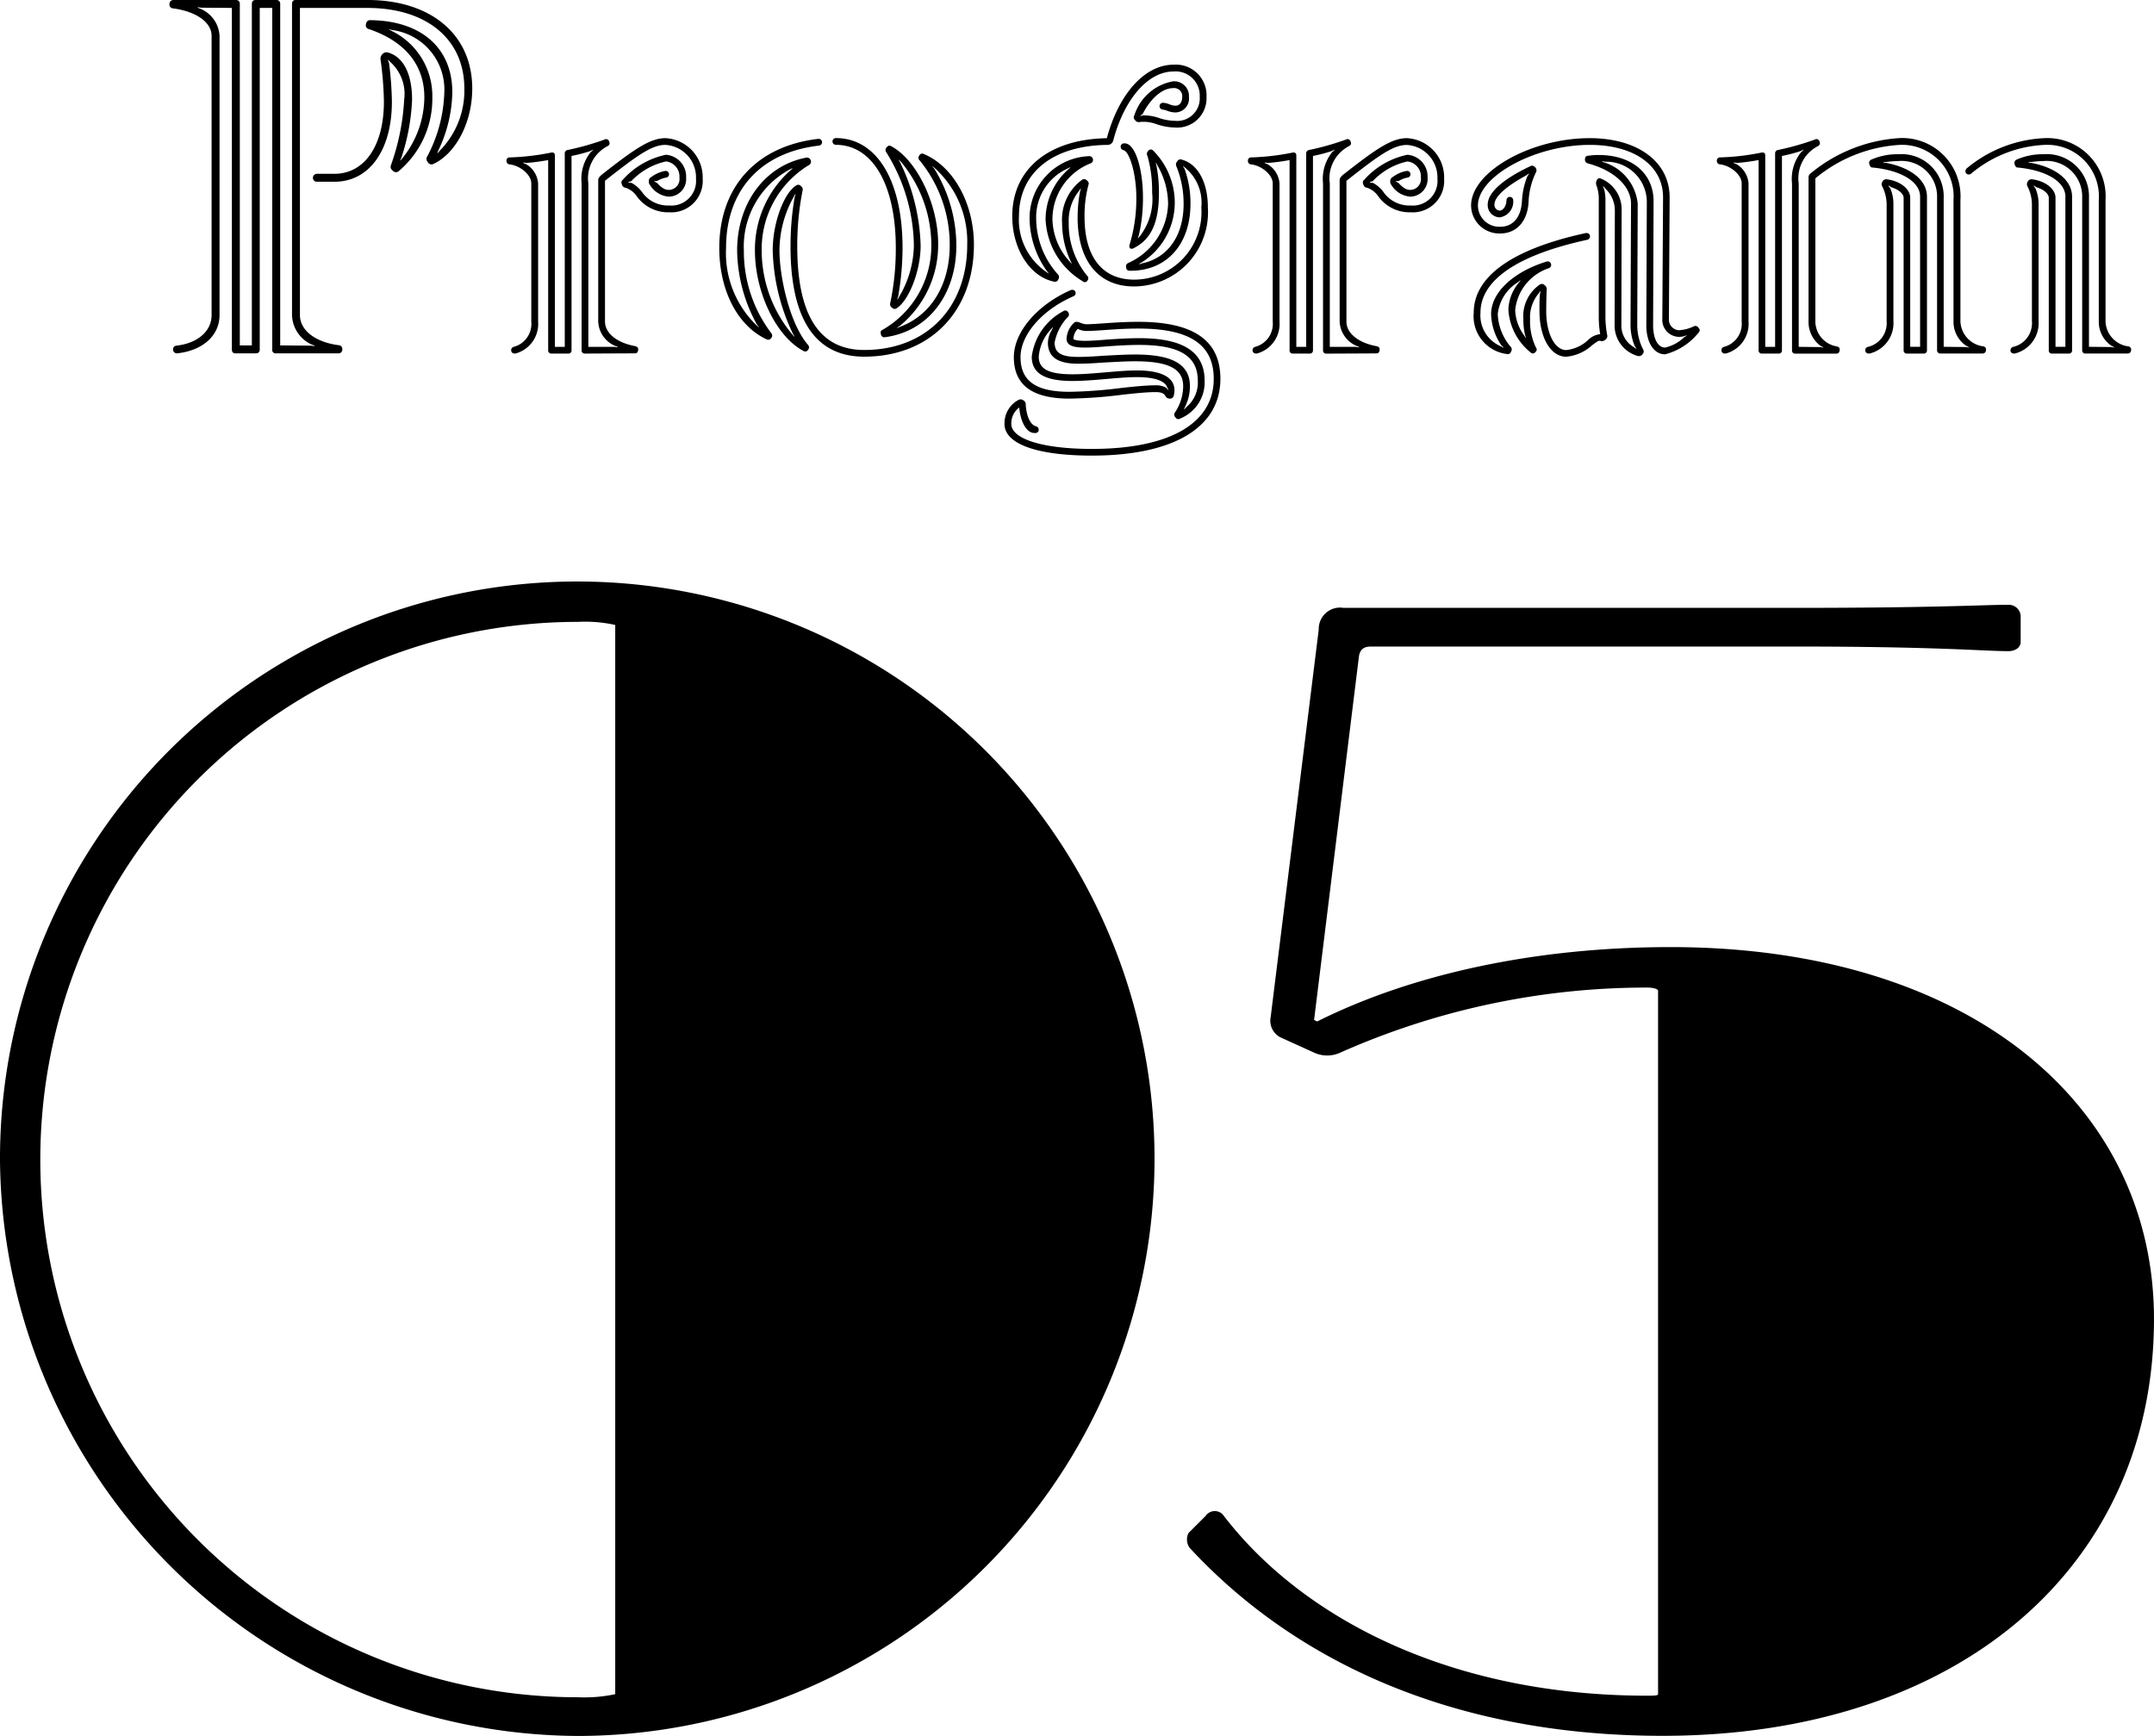
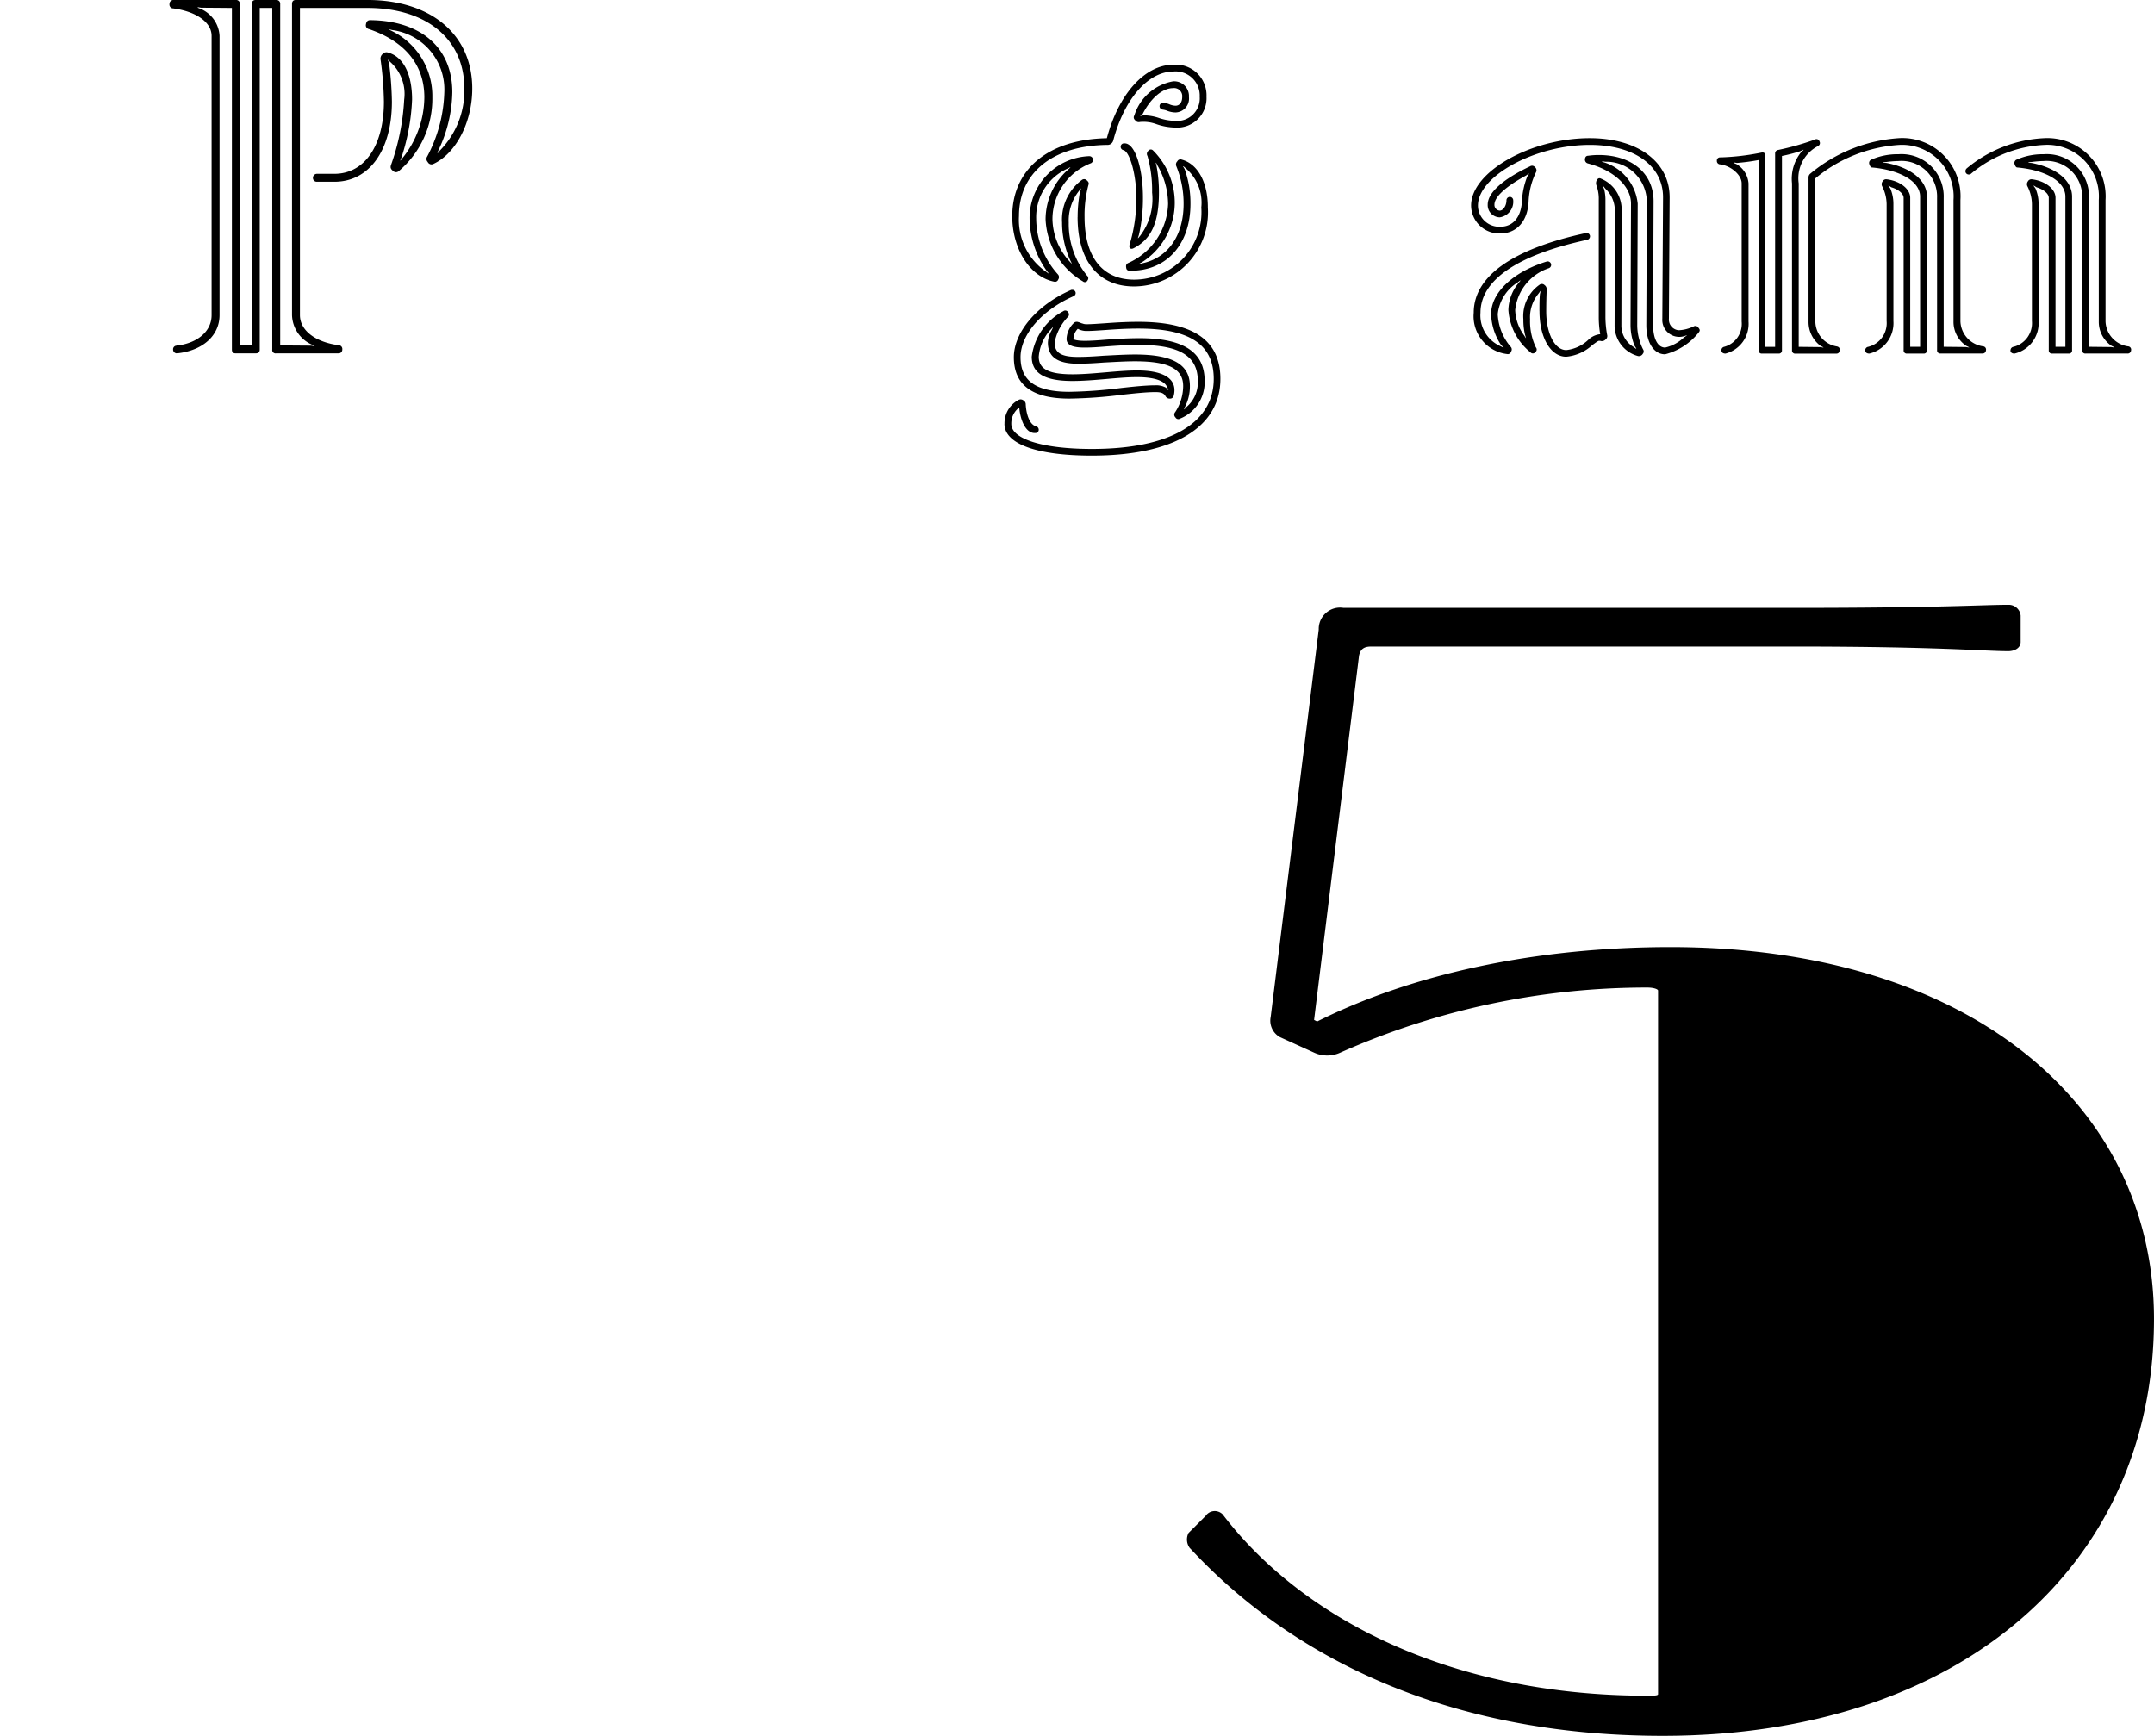
<svg xmlns="http://www.w3.org/2000/svg" width="139.811" height="112.684" viewBox="0 0 139.811 112.684">
  <g transform="translate(-467 -7688.551)">
    <g transform="translate(0 1677.55)">
      <path d="M.234,22.688a.232.232,0,0,1,.219-.25c1.375-.156,2.281-.937,2.281-1.984V2.329C2.734,1.454,1.75.751.25.547A.246.246,0,0,1,0,.266.253.253,0,0,1,.265,0H4.3a.239.239,0,0,1,.266.265V22.422h.781V.266c0-.172.078-.265.25-.265H6.921a.239.239,0,0,1,.266.265V22.422l2.016.016.2.031.016-.031-.2-.078a2.164,2.164,0,0,1-1.265-1.906V.266C7.953.094,8.031,0,8.2,0h4.64c4.141,0,6.813,2.25,6.813,5.75,0,2.187-1.063,4.218-2.516,4.89a.271.271,0,0,1-.375-.125.281.281,0,0,1-.031-.359,9.454,9.454,0,0,0,1.109-4.172,3.891,3.891,0,0,0-3.375-4.031l-.2-.047-.015.015.187.094a4.7,4.7,0,0,1,2.625,4.3,6.149,6.149,0,0,1-2.187,4.8.265.265,0,0,1-.36-.016c-.156-.125-.187-.219-.14-.375a15.007,15.007,0,0,0,.859-4.25,2.78,2.78,0,0,0-.906-2.453l-.141-.14-.015.015.078.188a21.793,21.793,0,0,1,.187,2.515c0,3.156-1.469,5.2-3.734,5.2H9.562a.247.247,0,0,1-.25-.25.261.261,0,0,1,.25-.265H10.7c1.953,0,3.219-1.813,3.219-4.688A22.108,22.108,0,0,0,13.7,3.86a.392.392,0,0,1,.125-.344.33.33,0,0,1,.344-.109c1,.265,1.578,1.375,1.578,3.062a13.7,13.7,0,0,1-.688,3.75l-.078.188.016.015.125-.156a6.364,6.364,0,0,0,1.421-3.953c0-2.094-1.249-3.625-3.593-4.422a.25.25,0,0,1-.2-.3c.031-.187.109-.281.281-.281,3.3.031,5.328,1.8,5.328,4.672a9.047,9.047,0,0,1-.891,3.75l-.078.187.031.016.125-.156A5.544,5.544,0,0,0,19.14,5.751c0-3.2-2.437-5.235-6.3-5.235H8.468V20.454c0,.984.985,1.75,2.5,1.953a.246.246,0,0,1,.25.281.241.241,0,0,1-.265.25H6.921a.217.217,0,0,1-.25-.25V.516H5.859V22.688c0,.172-.094.25-.266.25H4.3c-.171,0-.249-.078-.249-.25V.516L2.046.5l-.2-.032L1.828.5l.2.078A2.023,2.023,0,0,1,3.25,2.329V20.454c0,1.328-1.094,2.312-2.766,2.484a.246.246,0,0,1-.25-.25" transform="translate(478 6011)" />
-       <path d="M22.344,22.516a1.543,1.543,0,0,0,1.141-1.641V11.907c0-.547-.688-1.141-1.391-1.235a.217.217,0,0,1-.219-.234.2.2,0,0,1,.219-.219,15.69,15.69,0,0,0,2.672-.312c.156-.032.25.031.25.187V22.516h.641V9.969a.221.221,0,0,1,.2-.234,17.515,17.515,0,0,0,2.375-.672.2.2,0,0,1,.3.109c.063.141.047.235-.093.313a2.35,2.35,0,0,0-1.25,2.422V22.516h1.687l.2.031.016-.031-.2-.078a1.8,1.8,0,0,1-1.063-1.563V11.688c0-.125.094-.25.344-.438,2.016-1.578,3.031-2.281,4.016-2.281A2.549,2.549,0,0,1,34.61,11.61a2.043,2.043,0,0,1-2.172,2.172,2.5,2.5,0,0,1-2.11-1.047,1.427,1.427,0,0,0-.718-.547A.265.265,0,0,1,29.375,12c-.062-.156-.062-.234.047-.328a5.16,5.16,0,0,1,2.8-1.625,1.416,1.416,0,0,1,1.313,1.485,1.14,1.14,0,0,1-1.125,1.234,1.588,1.588,0,0,1-1.219-.75.369.369,0,0,1-.078-.281.291.291,0,0,1,.172-.25,2.045,2.045,0,0,1,.921-.391.219.219,0,1,1,0,.438,1.727,1.727,0,0,0-.546.218l-.2.016v.016l.188.093c.3.328.516.453.766.453a.706.706,0,0,0,.687-.8.982.982,0,0,0-.875-1.047,4.369,4.369,0,0,0-2.25,1.281l-.188.062v.032l.2.015a2.021,2.021,0,0,1,.672.578,2.046,2.046,0,0,0,1.781.891,1.6,1.6,0,0,0,1.734-1.734,2.112,2.112,0,0,0-1.984-2.2c-.875,0-1.8.656-3.922,2.328v9.14c0,.75.765,1.375,1.953,1.594.141.031.219.109.2.234-.015.172-.078.235-.219.235l-3.234.015a.2.2,0,0,1-.219-.218V11.907a2.773,2.773,0,0,1,.594-2.032l.156-.14-.015-.016-.188.094a10.673,10.673,0,0,1-1.2.312v12.61a.2.2,0,0,1-.219.218H24.8a.2.2,0,0,1-.219-.218V10.391a12.839,12.839,0,0,1-1.406.187l-.2-.031-.016.031.188.079a1.591,1.591,0,0,1,.781,1.25v8.968a1.989,1.989,0,0,1-1.484,2.078c-.219,0-.266-.125-.266-.218a.22.22,0,0,1,.172-.219" transform="translate(478 6011)" />
-       <path d="M40.313,15.984a18.194,18.194,0,0,1,.265-3.172l.062-.2h-.031l-.094.172a7.173,7.173,0,0,0-.922,3.469c0,1.734.672,4.765,1.845,6.125a.241.241,0,0,1,.015.328.214.214,0,0,1-.3.078C39.375,21.843,38,18.968,38,16.25a6.89,6.89,0,0,1,2.282-5.172l.157-.141-.017-.015-.187.093a5.686,5.686,0,0,0-2.953,5.25,8.818,8.818,0,0,0,1.765,5.344.243.243,0,0,1,.017.328.231.231,0,0,1-.3.094c-1.891-.875-3.077-3.172-3.077-5.938,0-3.953,2.4-6.609,6.421-7.078h.031a.214.214,0,0,1,.219.219.221.221,0,0,1-.2.219c-3.8.437-6.031,2.906-6.031,6.64a6.514,6.514,0,0,0,1.953,5l.156.141.015-.016-.125-.156a10.2,10.2,0,0,1-1.281-4.8c0-3.094,1.828-5.531,4.5-6.031a.256.256,0,0,1,.281.188.242.242,0,0,1-.125.3,6.366,6.366,0,0,0-3.061,5.532,8.492,8.492,0,0,0,1.968,5.437l.14.156.017-.015-.11-.188a13.244,13.244,0,0,1-1.3-5.39c0-1.766.719-3.719,1.532-4.219a.229.229,0,0,1,.311.062.246.246,0,0,1,.094.282,18.361,18.361,0,0,0-.344,3.609c0,4.5,1.454,6.734,4.344,6.734,4.016,0,6.688-2.718,6.688-6.828A6.442,6.442,0,0,0,49.7,10.937l-.157-.14-.015.015.125.156a9.583,9.583,0,0,1,1.422,4.969c0,3.219-1.86,5.594-4.64,5.953a.212.212,0,0,1-.25-.172c-.048-.156-.032-.25.108-.312a6.3,6.3,0,0,0,3.157-5.563A8.5,8.5,0,0,0,47.5,10.531l-.14-.156-.016.015.1.188a13.177,13.177,0,0,1,1.312,5.359c0,1.641-.751,3.563-1.562,4.078a.224.224,0,0,1-.3-.047.258.258,0,0,1-.109-.3,17.064,17.064,0,0,0,.359-3.579c0-4.109-1.516-6.687-3.89-6.687a.219.219,0,1,1,0-.438c2.656,0,4.328,2.766,4.328,7.125a18.189,18.189,0,0,1-.282,3.141l-.062.2h.031l.094-.172a6.682,6.682,0,0,0,.954-3.328,11.679,11.679,0,0,0-1.782-6.031.239.239,0,0,1,0-.313c.093-.125.187-.171.312-.093,1.657.875,3.047,3.765,3.047,6.343a6.794,6.794,0,0,1-2.5,5.328l-.172.11.016.015.187-.078c1.969-.734,3.219-2.687,3.219-5.281A8.64,8.64,0,0,0,48.7,10.422a.221.221,0,0,1-.047-.3c.078-.141.172-.188.312-.125,1.922.812,3.25,3.2,3.25,5.89,0,4.344-2.859,7.266-7.125,7.266-3.172,0-4.78-2.438-4.78-7.172" transform="translate(478 6011)" />
      <path d="M54.2,27.516a1.717,1.717,0,0,1,.922-1.563.291.291,0,0,1,.3.032.3.3,0,0,1,.156.281c.047.766.312,1.328.672,1.406a.235.235,0,0,1,.172.219.214.214,0,0,1-.219.219h-.047c-.562,0-.922-.782-1-1.657a1.284,1.284,0,0,0-.515,1.063c0,.969,2,1.625,5.234,1.625,5.031,0,7.906-1.656,7.906-4.547,0-2.234-1.562-3.266-4.89-3.266-.766,0-1.5.047-2.141.094-.469.031-.891.063-1.2.063a1.189,1.189,0,0,1-.594-.141.964.964,0,0,0-.281.656c0,.047.234.125.734.125.391,0,.859-.031,1.406-.078.657-.047,1.407-.094,2.141-.094,2.828,0,4.234.875,4.234,2.766a2.54,2.54,0,0,1-1.593,2.453.21.21,0,0,1-.3-.078.246.246,0,0,1-.016-.344,3.109,3.109,0,0,0,.516-1.687c0-1.125-.953-1.61-3.125-1.61-.656,0-1.344.047-2.016.079-.594.046-1.187.078-1.687.078-1.328,0-1.953-.438-1.953-1.375a1.751,1.751,0,0,1,.234-.782l.094-.187-.016-.016-.141.156a2.943,2.943,0,0,0-.765,1.751c0,.8.656,1.14,2.2,1.14.656,0,1.375-.062,2.109-.125.719-.062,1.438-.125,2.078-.125,1.547,0,2.422.438,2.422,1.281a1.39,1.39,0,0,1-.047.36.237.237,0,0,1-.25.187.307.307,0,0,1-.3-.187c-.109-.172-.281-.235-.64-.235-.563,0-1.313.079-2.156.172a30.414,30.414,0,0,1-3.422.25c-2.407,0-3.61-.875-3.61-2.687,0-1.625,1.5-3.391,3.7-4.36a.2.2,0,0,1,.093-.015.213.213,0,0,1,.219.218.223.223,0,0,1-.141.2c-2.047.89-3.437,2.5-3.437,3.953,0,1.547,1,2.25,3.172,2.25a30.1,30.1,0,0,0,3.375-.25c.844-.094,1.625-.172,2.2-.172a1.307,1.307,0,0,1,.7.156l.141.156.015-.015-.094-.188c-.156-.406-.828-.64-1.953-.64-.625,0-1.312.062-2.031.125s-1.484.125-2.156.125c-1.781,0-2.641-.485-2.641-1.578A3.9,3.9,0,0,1,58.016,20.2a.211.211,0,0,1,.312.063.228.228,0,0,1-.031.328,3.314,3.314,0,0,0-.844,1.641c0,.672.422.937,1.516.937.484,0,1.062-.031,1.671-.078.657-.031,1.36-.078,2.032-.078,2.406,0,3.562.625,3.562,2.047a2.89,2.89,0,0,1-.3,1.312l-.078.188.016.015.14-.156a2.074,2.074,0,0,0,.735-1.7c0-1.609-1.188-2.328-3.8-2.328-.719,0-1.453.047-2.109.094-.547.047-1.032.078-1.438.078-.7,0-1.172-.125-1.172-.563a1.508,1.508,0,0,1,.469-1.031.265.265,0,0,1,.281-.063c.094.016.2.079.281.094a.71.71,0,0,0,.282.047c.3,0,.7-.031,1.172-.062.64-.047,1.39-.094,2.172-.094,3.578,0,5.328,1.2,5.328,3.7,0,3.172-3.063,4.984-8.344,4.984-3.547,0-5.672-.75-5.672-2.062m4.75-13.422a8.877,8.877,0,0,1,.156-1.656l.063-.2h-.016l-.125.172a3.089,3.089,0,0,0-.656,2.046,5.306,5.306,0,0,0,1.187,3.438.221.221,0,0,1,.032.312.188.188,0,0,1-.3.063,4.923,4.923,0,0,1-2.422-4.031,4.349,4.349,0,0,1,1.453-3.219l.156-.141-.015-.015-.188.093a3.462,3.462,0,0,0-2.016,3.25A5.463,5.463,0,0,0,57.656,17.8a.266.266,0,0,1,.031.344.216.216,0,0,1-.265.14c-1.563-.312-2.719-2.109-2.719-4.249,0-3.063,2.375-5,6.141-5.063C61.609,6.094,63.312,4.2,65.172,4.2a1.993,1.993,0,0,1,2.14,2.079,1.907,1.907,0,0,1-2.047,2,3.859,3.859,0,0,1-1.2-.219,2.42,2.42,0,0,0-1.078-.141.277.277,0,0,1-.312-.125.221.221,0,0,1-.047-.3A3.223,3.223,0,0,1,65.14,5.281.957.957,0,0,1,66.172,6.3a.9.9,0,0,1-.875,1,1.572,1.572,0,0,1-.5-.094,1.257,1.257,0,0,0-.344-.093.221.221,0,0,1-.188-.219.214.214,0,0,1,.219-.219h.031a1.351,1.351,0,0,1,.422.11,1.093,1.093,0,0,0,.36.078c.265,0,.437-.219.437-.563a.524.524,0,0,0-.594-.578c-.687,0-1.453.656-1.968,1.672l-.157.125v.016l.2-.047a3.141,3.141,0,0,1,.968.156,3.4,3.4,0,0,0,1.078.2,1.466,1.466,0,0,0,1.61-1.562,1.567,1.567,0,0,0-1.7-1.641c-1.641,0-3.188,1.766-3.906,4.453a.4.4,0,0,1-.141.234.382.382,0,0,1-.266.079c-3.547.046-5.719,1.812-5.719,4.625a4.1,4.1,0,0,0,1.735,3.593l.172.125.015-.015-.125-.157A6,6,0,0,1,55.828,14.2a4.017,4.017,0,0,1,3.859-4.062.241.241,0,0,1,.094.469,3.9,3.9,0,0,0-2.469,3.625,4.158,4.158,0,0,0,1.094,2.718l.141.157.015-.016-.093-.187a5.916,5.916,0,0,1-.532-2.454,3.2,3.2,0,0,1,1.3-2.781.239.239,0,0,1,.3.031c.125.11.156.188.109.313a7.632,7.632,0,0,0-.25,2.078c0,2.609,1.172,4.062,3.219,4.062a4.379,4.379,0,0,0,4.36-4.687,2.934,2.934,0,0,0-1.016-2.547l-.141-.125h-.031l.109.188a6.6,6.6,0,0,1,.375,2.25c0,2.656-1.578,4.375-3.937,4.343-.141,0-.219-.062-.234-.187-.032-.156,0-.25.125-.313a4.349,4.349,0,0,0,2.593-3.828,5.02,5.02,0,0,0-.687-2.5l-.094-.187-.016.015.047.2a9.2,9.2,0,0,1,.157,1.719c0,1.953-.5,3.047-1.657,3.625-.187.094-.312-.031-.25-.234a10.189,10.189,0,0,0,.438-3.078c0-1.5-.438-2.985-.844-3.063a.219.219,0,0,1-.172-.218.214.214,0,0,1,.219-.219H62c.7,0,1.187,1.7,1.187,3.5a10.6,10.6,0,0,1-.265,2.453l-.063.187.016.016L63,15.313a3.936,3.936,0,0,0,.781-2.813,8.221,8.221,0,0,0-.3-2.375.259.259,0,0,1,.047-.328.2.2,0,0,1,.313-.031A4.79,4.79,0,0,1,65.25,13.25a4.58,4.58,0,0,1-2.141,3.782l-.172.093v.032l.2-.063c1.641-.344,2.688-1.766,2.688-3.859a6.393,6.393,0,0,0-.469-2.438.286.286,0,0,1,.063-.328.225.225,0,0,1,.281-.109c1.047.281,1.7,1.468,1.7,3.109a4.814,4.814,0,0,1-4.8,5.125c-2.312,0-3.656-1.672-3.656-4.5" transform="translate(478 6011)" />
-       <path d="M70.469,22.516a1.543,1.543,0,0,0,1.141-1.641V11.907c0-.547-.688-1.141-1.391-1.235A.217.217,0,0,1,70,10.438a.2.2,0,0,1,.219-.219,15.69,15.69,0,0,0,2.672-.312c.156-.032.25.031.25.187V22.516h.641V9.969a.221.221,0,0,1,.2-.234,17.515,17.515,0,0,0,2.375-.672.2.2,0,0,1,.3.109c.063.141.047.235-.093.313a2.35,2.35,0,0,0-1.25,2.422V22.516H77l.2.031.016-.031-.2-.078a1.8,1.8,0,0,1-1.063-1.563V11.688c0-.125.094-.25.344-.438,2.016-1.578,3.031-2.281,4.016-2.281a2.549,2.549,0,0,1,2.422,2.641,2.043,2.043,0,0,1-2.172,2.172,2.5,2.5,0,0,1-2.11-1.047,1.427,1.427,0,0,0-.718-.547A.265.265,0,0,1,77.5,12c-.062-.156-.062-.234.047-.328a5.16,5.16,0,0,1,2.8-1.625,1.416,1.416,0,0,1,1.313,1.485,1.14,1.14,0,0,1-1.125,1.234,1.588,1.588,0,0,1-1.219-.75.369.369,0,0,1-.078-.281.291.291,0,0,1,.172-.25,2.045,2.045,0,0,1,.921-.391.219.219,0,0,1,0,.438,1.727,1.727,0,0,0-.546.218l-.2.016v.016l.188.093c.3.328.516.453.766.453a.706.706,0,0,0,.687-.8.982.982,0,0,0-.875-1.047,4.369,4.369,0,0,0-2.25,1.281l-.188.062v.032l.2.015a2.021,2.021,0,0,1,.672.578,2.046,2.046,0,0,0,1.781.891A1.6,1.6,0,0,0,82.3,11.61a2.112,2.112,0,0,0-1.984-2.2c-.875,0-1.8.656-3.922,2.328v9.14c0,.75.765,1.375,1.953,1.594.141.031.219.109.2.234-.015.172-.078.235-.219.235l-3.234.015a.2.2,0,0,1-.219-.218V11.907a2.773,2.773,0,0,1,.594-2.032l.156-.14-.015-.016-.188.094a10.672,10.672,0,0,1-1.2.312v12.61a.2.2,0,0,1-.219.218H72.922a.2.2,0,0,1-.219-.218V10.391a12.839,12.839,0,0,1-1.406.187l-.2-.031-.016.031.188.079a1.591,1.591,0,0,1,.781,1.25v8.968a1.989,1.989,0,0,1-1.484,2.078c-.219,0-.266-.125-.266-.218a.22.22,0,0,1,.172-.219" transform="translate(478 6011)" />
      <path d="M88.922,20.2c0-.406,0-.8.031-1.109l.047-.2h-.016l-.124.171a2.4,2.4,0,0,0-.547,1.657,3.947,3.947,0,0,0,.375,1.828.21.21,0,0,1-.032.312.2.2,0,0,1-.312.016,3.865,3.865,0,0,1-1.438-2.75,2.834,2.834,0,0,1,.657-1.75l.125-.156-.016-.016-.156.125a2.764,2.764,0,0,0-1.3,2.062,3.48,3.48,0,0,0,.828,2.11.245.245,0,0,1,.031.328.21.21,0,0,1-.25.156A2.471,2.471,0,0,1,84.656,20.3c0-2.36,2.516-4.141,7.282-5.172h.047a.213.213,0,0,1,.218.219.233.233,0,0,1-.172.218c-4.546.985-6.937,2.625-6.937,4.735a2.181,2.181,0,0,0,1.3,2.172l.187.093.016-.015-.156-.141a3.8,3.8,0,0,1-.657-2.016c0-1.406,1.438-2.75,3.625-3.421a.228.228,0,0,1,.125.437,3.212,3.212,0,0,0-2.187,2.719,2.946,2.946,0,0,0,.578,1.64l.109.172h.016l-.062-.2a4.168,4.168,0,0,1-.11-1.015,2.487,2.487,0,0,1,1.063-2.25.245.245,0,0,1,.312.031.333.333,0,0,1,.141.281c-.016.328-.032.844-.032,1.422,0,1.453.563,2.516,1.3,2.516a2.454,2.454,0,0,0,1.422-.657,1.3,1.3,0,0,1,.782-.375,6.486,6.486,0,0,1-.094-1.156V12.969a2.488,2.488,0,0,0-.141-.907.431.431,0,0,1,0-.343c.063-.125.156-.188.281-.125a2.163,2.163,0,0,1,1.344,2.093l-.016,7.422a1.607,1.607,0,0,0,.782,1.407l.172.125.015-.016-.109-.172a3.609,3.609,0,0,1-.266-1.344l.031-7.89c0-1.125-1.093-2.157-2.8-2.61a.254.254,0,0,1-.188-.281c.016-.141.078-.219.219-.219a4.9,4.9,0,0,1,.672-.047c2.14,0,3.562,1.188,3.562,3L96.3,21.109c0,.891.312,1.453.781,1.453a2.611,2.611,0,0,0,1.235-.672l.172-.109v-.016l-.2.063a1.1,1.1,0,0,1-1.39-1.141l.047-7.859c.015-2.063-1.86-3.422-4.75-3.422-3.563,0-7.266,2.031-7.266,3.938a1.386,1.386,0,0,0,1.453,1.375c.828,0,1.36-.625,1.406-1.7a5,5,0,0,1,.344-1.563l.11-.172-.016-.016-.172.125C86.734,12.109,86,12.781,86,13.281a.369.369,0,0,0,.344.391c.219,0,.437-.313.437-.672a.219.219,0,0,1,.438,0,1.025,1.025,0,0,1-.875,1.109.794.794,0,0,1-.781-.828c0-.765.968-1.641,2.75-2.484a.238.238,0,0,1,.312.047.267.267,0,0,1,.078.328,4.759,4.759,0,0,0-.484,1.875c-.047,1.3-.766,2.109-1.844,2.109a1.832,1.832,0,0,1-1.89-1.812c0-2.2,3.89-4.375,7.7-4.375,3.125,0,5.2,1.546,5.187,3.859l-.047,7.859a.694.694,0,0,0,.641.75,2.522,2.522,0,0,0,.969-.25.224.224,0,0,1,.3.078c.093.11.14.188.015.329A4.089,4.089,0,0,1,97.078,23c-.734,0-1.219-.766-1.219-1.891l.032-8.047A2.621,2.621,0,0,0,93.2,10.5l-.2-.031-.016.031.2.062A3.14,3.14,0,0,1,95.3,13.219l-.031,7.89a3.537,3.537,0,0,0,.375,1.563.237.237,0,0,1-.016.3.291.291,0,0,1-.312.14,2.054,2.054,0,0,1-1.516-2l.016-7.422a1.941,1.941,0,0,0-.61-1.437l-.125-.156-.031.015.078.188a2.932,2.932,0,0,1,.078.672v7.562a6.405,6.405,0,0,0,.11,1.2.283.283,0,0,1-.11.313.331.331,0,0,1-.281.093.36.36,0,0,0-.141-.015c-.046,0-.14.062-.437.281a2.873,2.873,0,0,1-1.688.75c-1.015,0-1.734-1.25-1.734-2.953" transform="translate(478 6011)" />
      <path d="M100.734,22.734a.222.222,0,0,1,.172-.219,1.541,1.541,0,0,0,1.141-1.64V11.906c0-.547-.688-1.141-1.391-1.235a.216.216,0,0,1-.218-.234.2.2,0,0,1,.218-.219,15.477,15.477,0,0,0,2.672-.312c.156-.031.25.031.25.187V22.515h.641V9.968a.221.221,0,0,1,.2-.234,17.474,17.474,0,0,0,2.375-.672.2.2,0,0,1,.3.109.217.217,0,0,1-.094.313,2.35,2.35,0,0,0-1.25,2.422V22.515l1.391.016.2.031.015-.015-.187-.094a1.933,1.933,0,0,1-.781-1.578V11.531a.31.31,0,0,1,.125-.266,10.008,10.008,0,0,1,5.781-2.3,3.781,3.781,0,0,1,3.953,4.016v7.891a1.7,1.7,0,0,0,1.469,1.609.211.211,0,0,1,.187.266.214.214,0,0,1-.234.2h-2.719a.2.2,0,0,1-.219-.219V12.843a2.31,2.31,0,0,0-2.5-2.39,6.907,6.907,0,0,0-.781.062l-.2.016v.031l.2.016c1.594.312,2.625,1.125,2.625,2.187v9.969a.2.2,0,0,1-.219.219h-1.078a.2.2,0,0,1-.218-.219V12.843c0-.265-.329-.547-.8-.687l-.172-.11-.016.016.125.172a2.553,2.553,0,0,1,.2,1.016v7.593a2.028,2.028,0,0,1-1.562,2.11c-.172,0-.266-.078-.266-.219a.22.22,0,0,1,.188-.219,1.583,1.583,0,0,0,1.2-1.672V13.25a2.617,2.617,0,0,0-.282-1.141.3.3,0,0,1,.016-.328.262.262,0,0,1,.281-.141c.86.11,1.516.625,1.516,1.2v9.672h.641v-9.75c0-.969-1.25-1.719-3.125-1.89-.079,0-.141-.11-.172-.219a.234.234,0,0,1,.109-.281,4.2,4.2,0,0,1,1.781-.36,2.737,2.737,0,0,1,2.938,2.828v9.672l1.437.016.2.031.016-.015-.187-.094a1.874,1.874,0,0,1-.829-1.578V12.984A3.346,3.346,0,0,0,112.3,9.406a9.448,9.448,0,0,0-5.469,2.172v9.3a1.659,1.659,0,0,0,1.391,1.609c.14.031.2.109.187.234-.015.157-.078.235-.219.235h-2.656a.2.2,0,0,1-.219-.219V11.906a2.769,2.769,0,0,1,.594-2.031l.156-.141-.015-.016-.188.094a10.688,10.688,0,0,1-1.2.313V22.734a.2.2,0,0,1-.219.219h-1.078a.2.2,0,0,1-.218-.219V10.39a13.121,13.121,0,0,1-1.407.188l-.2-.032-.015.032.187.078a1.591,1.591,0,0,1,.781,1.25v8.969A1.99,1.99,0,0,1,101,22.953c-.172,0-.266-.078-.266-.219m18.766,0a.22.22,0,0,1,.187-.219,1.583,1.583,0,0,0,1.2-1.672V13.25a2.617,2.617,0,0,0-.282-1.141.3.3,0,0,1,.016-.328.262.262,0,0,1,.281-.141c.86.11,1.516.625,1.516,1.2v9.672h.641v-9.75c0-.969-1.25-1.719-3.126-1.89-.078,0-.14-.11-.171-.219a.234.234,0,0,1,.109-.281,4.2,4.2,0,0,1,1.781-.36,2.737,2.737,0,0,1,2.938,2.828v9.672l1.437.016.2.031.016-.015-.188-.094a1.876,1.876,0,0,1-.828-1.578V12.984a3.346,3.346,0,0,0-3.515-3.578,7.97,7.97,0,0,0-4.782,1.875.217.217,0,0,1-.14.047.214.214,0,0,1-.219-.219.25.25,0,0,1,.078-.172,8.437,8.437,0,0,1,5.063-1.969,3.781,3.781,0,0,1,3.953,4.016v7.891a1.7,1.7,0,0,0,1.469,1.609.211.211,0,0,1,.187.266.215.215,0,0,1-.234.2h-2.719a.2.2,0,0,1-.219-.219V12.843a2.31,2.31,0,0,0-2.5-2.39,6.907,6.907,0,0,0-.781.062l-.2.016v.031l.2.016c1.594.312,2.625,1.125,2.625,2.187v9.969a.2.2,0,0,1-.219.219H122.2a.2.2,0,0,1-.219-.219V12.843c0-.265-.328-.547-.8-.687l-.171-.11-.016.016.125.172a2.553,2.553,0,0,1,.2,1.016v7.593a2.028,2.028,0,0,1-1.562,2.11c-.172,0-.266-.078-.266-.219" transform="translate(478 6011)" />
    </g>
    <g transform="translate(10.121 -23.054)">
-       <path d="M0,1725.975a37.469,37.469,0,1,1,37.519,37.318A37.713,37.713,0,0,1,0,1725.975m39.933,34.6v-69.4a9.048,9.048,0,0,0-2.414-.2,34.9,34.9,0,0,0,0,69.806,9.662,9.662,0,0,0,2.414-.2" transform="translate(456.879 6060.997)" />
      <path d="M77.247,1751.122a.926.926,0,0,1-.1-1.006l1.107-1.106a.719.719,0,0,1,1.106-.1c5.13,6.739,14.786,11.769,27.561,11.769.4,0,.7,0,.7-.1v-45.666c0-.1-.3-.2-.7-.2A48.964,48.964,0,0,0,87,1718.934a2.028,2.028,0,0,1-1.71,0l-2.213-1.005a1.219,1.219,0,0,1-.6-1.308l3.119-25.146a1.384,1.384,0,0,1,1.609-1.409h29.271c9.354,0,12.271-.2,13.88-.2a.777.777,0,0,1,.8.7v1.71c0,.4-.4.6-.8.6-1.609,0-4.526-.3-13.88-.3H89.016c-.4,0-.705.1-.805.6l-2.917,23.638.2.1c6.236-3.118,14.283-4.828,22.934-4.828,19.413,0,31.382,10.259,31.382,24.14,0,16.094-12.673,27.058-31.885,27.058-14.183,0-24.242-5.231-30.679-12.171" transform="translate(456.879 6060.997)" />
    </g>
  </g>
</svg>